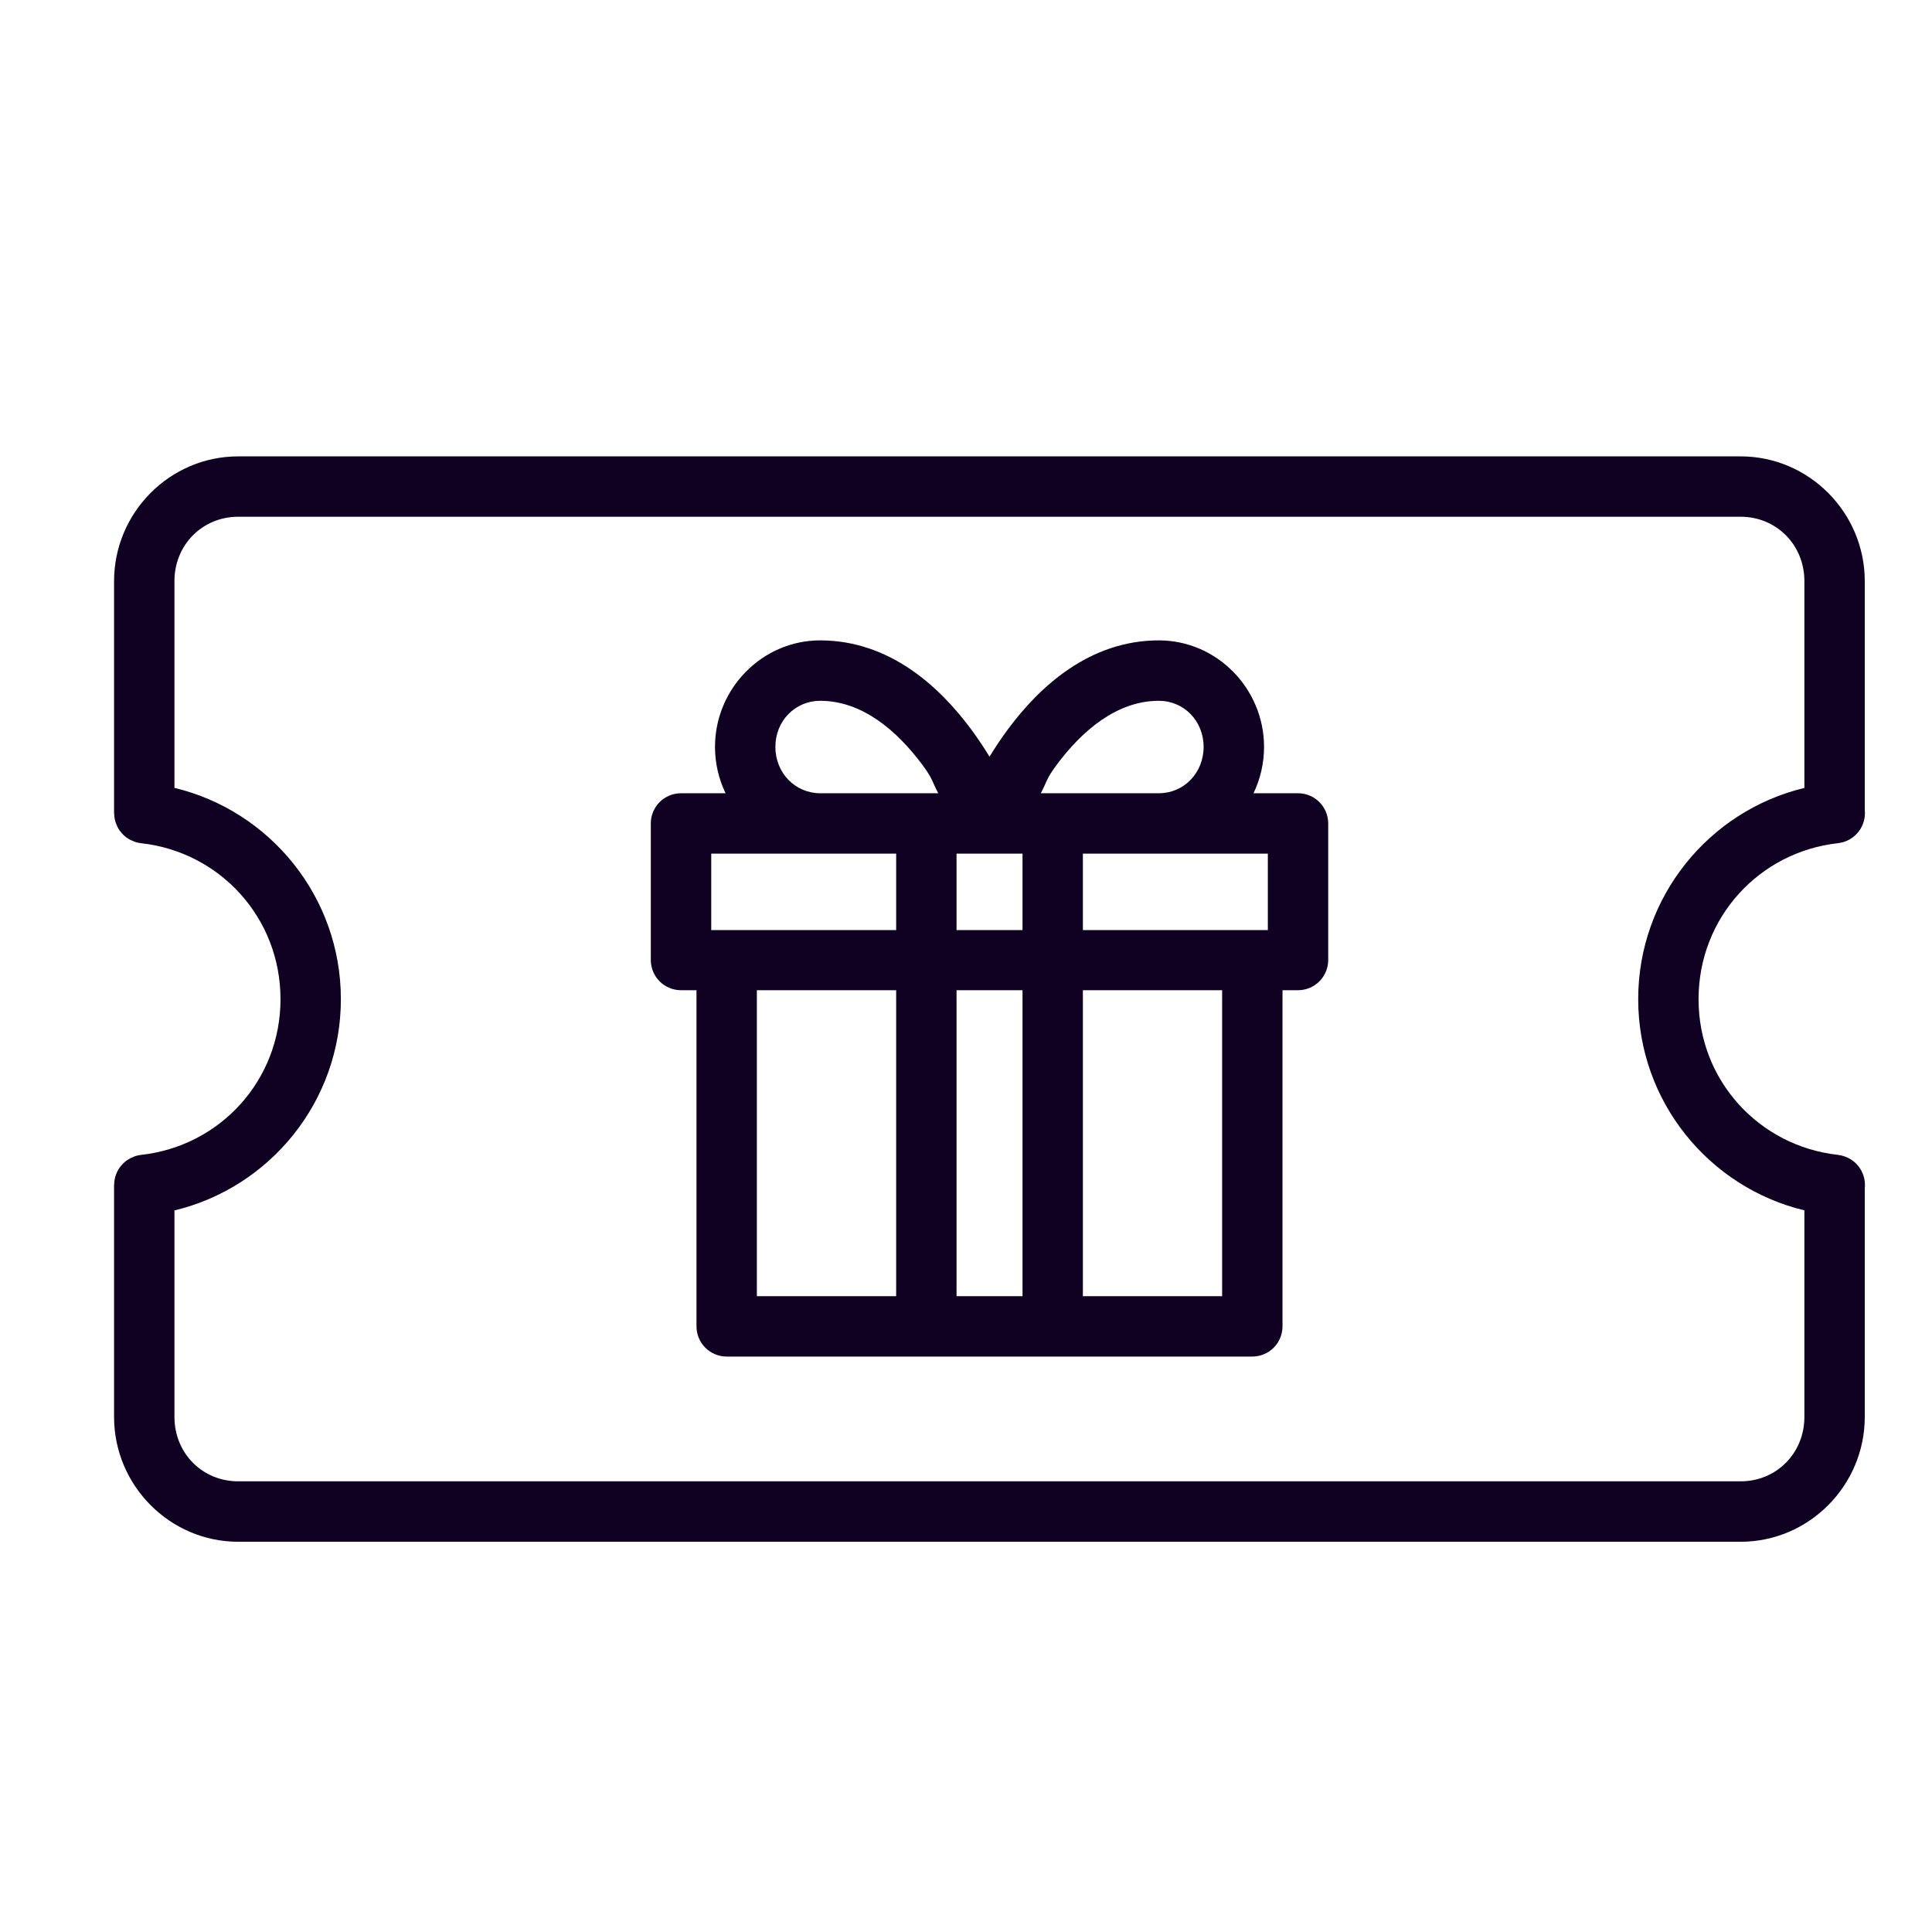
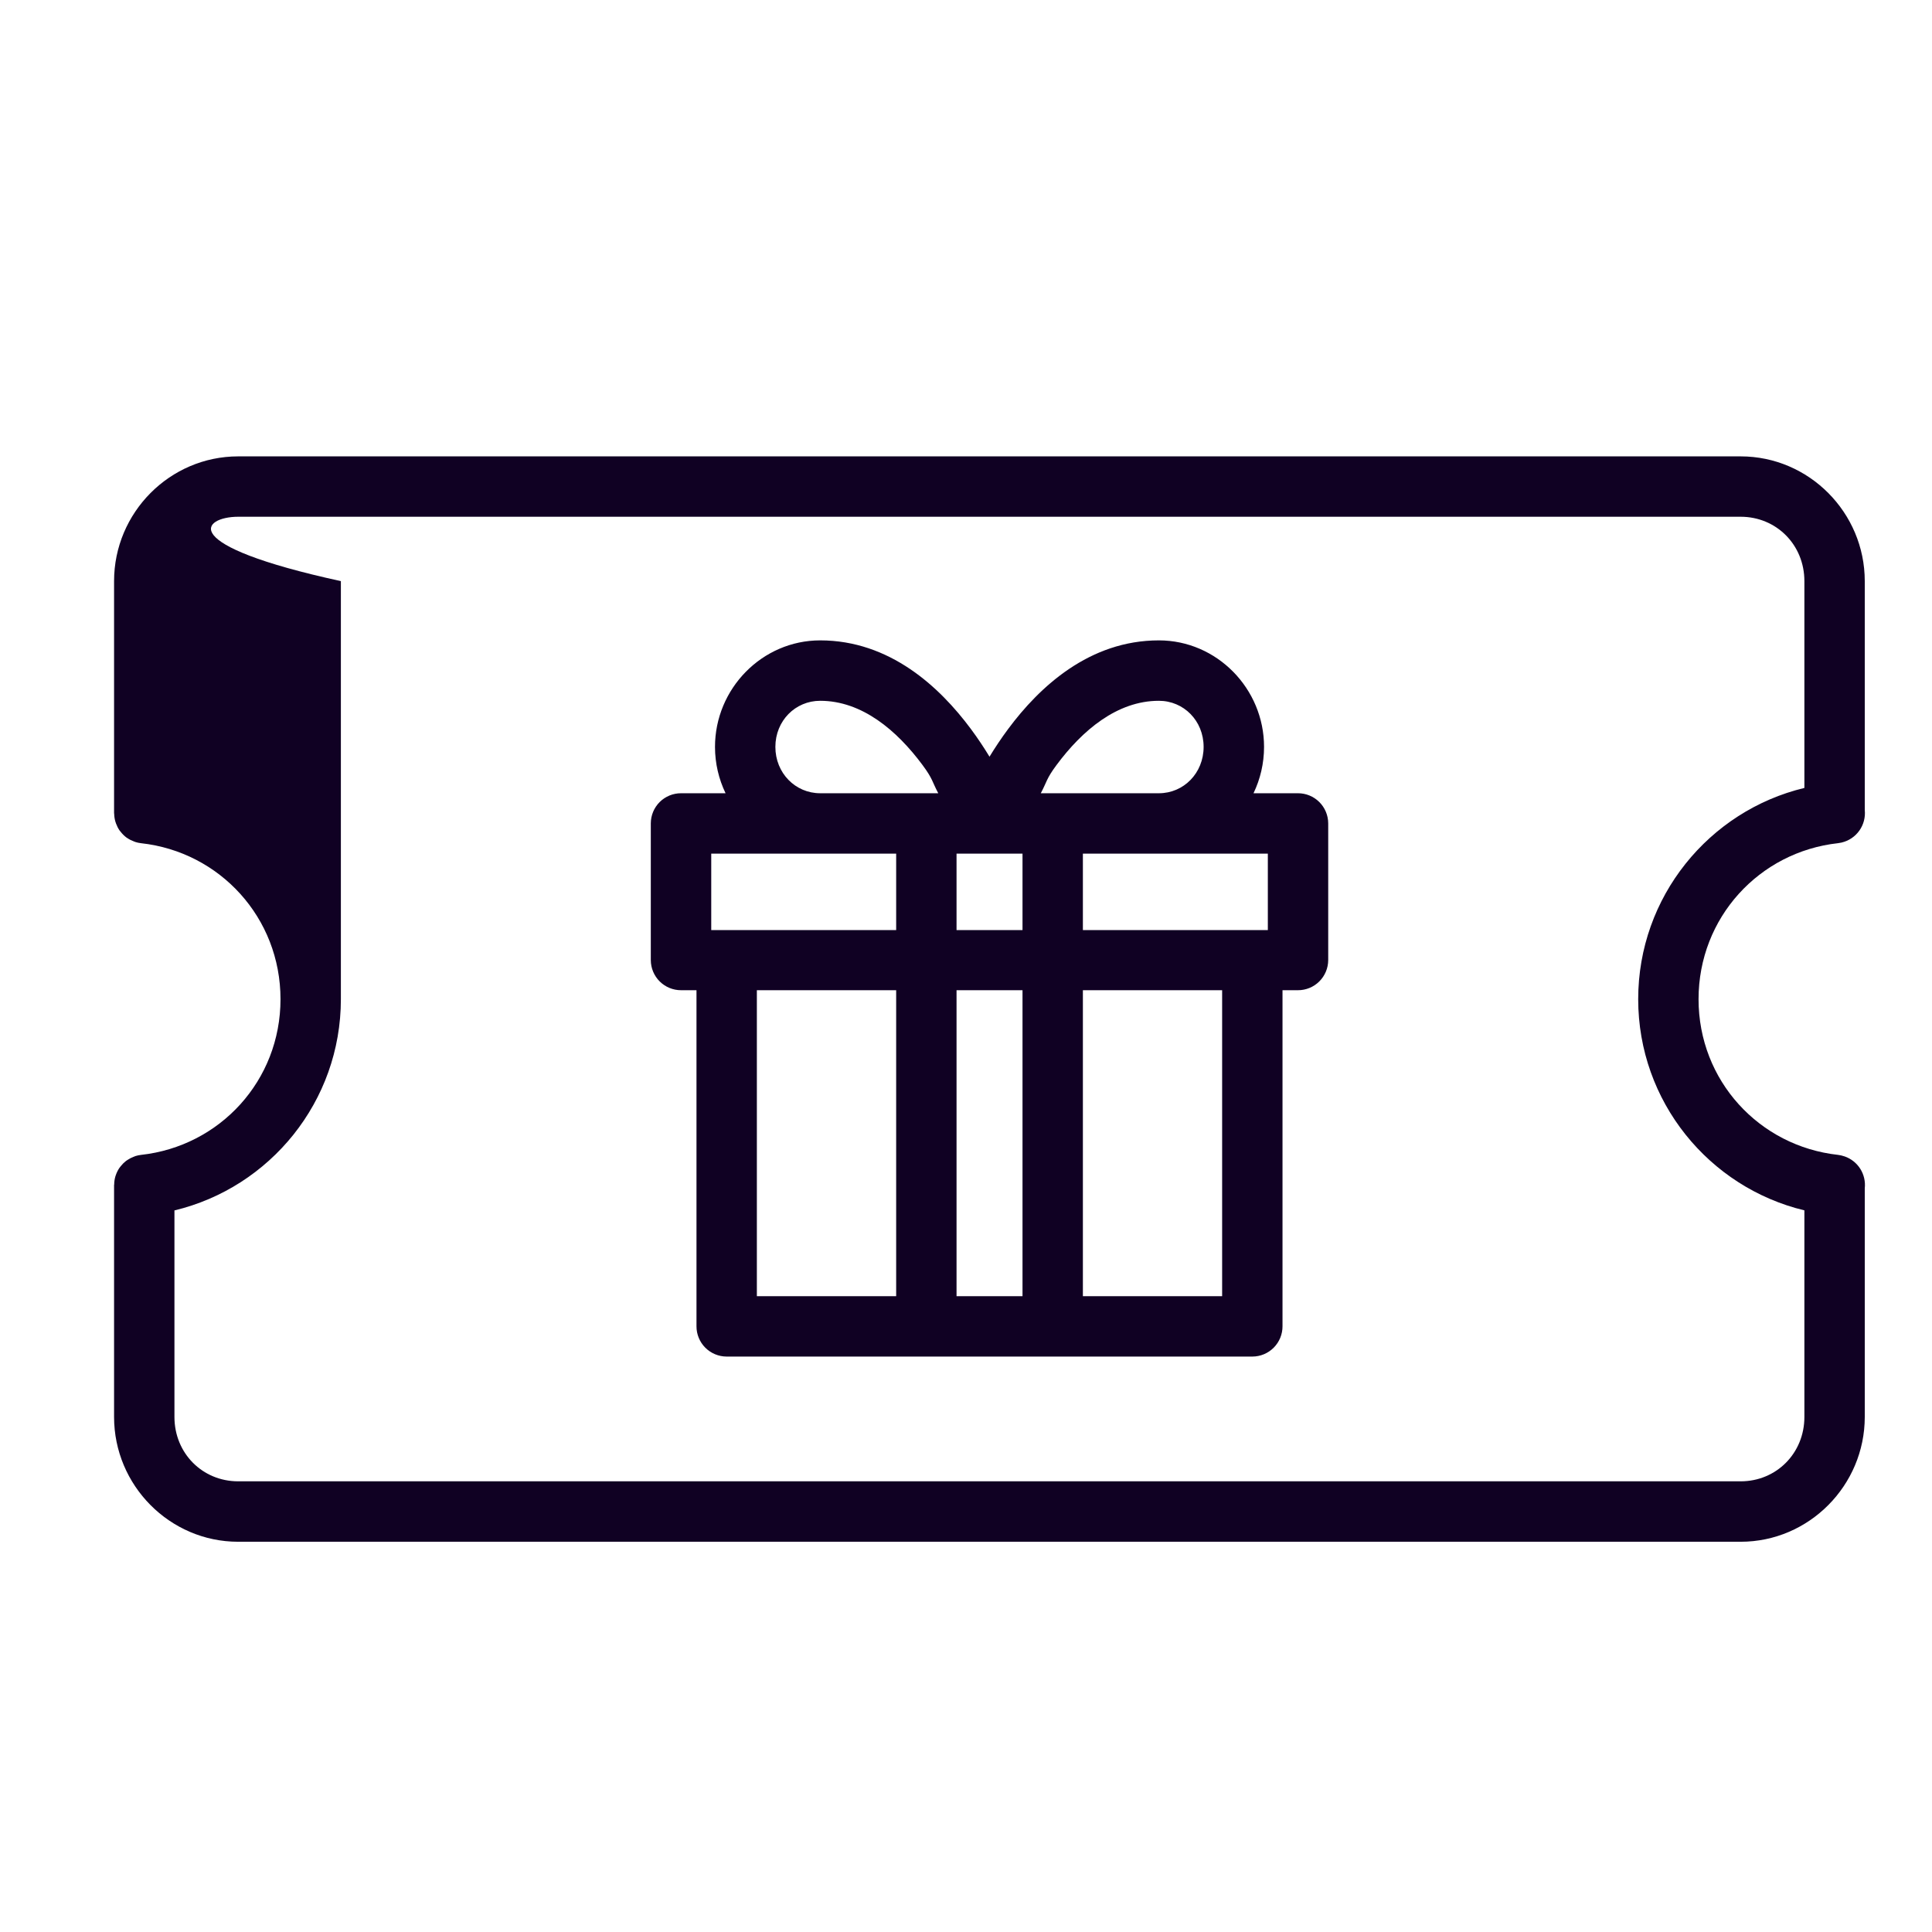
<svg xmlns="http://www.w3.org/2000/svg" width="96" height="96" viewBox="0 0 96 96" fill="none">
-   <path d="M11.835 22.677C8.438 22.677 5.668 25.472 5.668 28.876V40.403C5.67 40.418 5.672 40.433 5.674 40.447C5.677 40.574 5.697 40.7 5.732 40.822C5.743 40.857 5.755 40.891 5.767 40.925C5.81 41.043 5.867 41.155 5.937 41.259C5.957 41.285 5.978 41.31 5.999 41.335C6.081 41.441 6.176 41.536 6.283 41.616C6.299 41.626 6.314 41.636 6.33 41.646C6.431 41.714 6.541 41.769 6.655 41.81C6.679 41.82 6.704 41.83 6.729 41.839C6.819 41.868 6.912 41.887 7.007 41.898C10.922 42.328 13.938 45.601 13.938 49.649C13.938 53.698 10.922 56.956 7.007 57.386C6.917 57.396 6.827 57.415 6.74 57.441C6.707 57.453 6.673 57.466 6.641 57.48C6.535 57.52 6.433 57.572 6.339 57.635C6.311 57.652 6.284 57.671 6.257 57.69C6.162 57.765 6.076 57.85 6.002 57.945C5.979 57.973 5.956 58.001 5.935 58.03C5.863 58.136 5.805 58.25 5.762 58.37C5.751 58.399 5.741 58.428 5.732 58.458C5.695 58.587 5.675 58.719 5.674 58.853C5.672 58.863 5.67 58.873 5.668 58.883V70.407C5.668 73.811 8.438 76.609 11.835 76.609H86.492C89.888 76.609 92.659 73.811 92.659 70.407V59.047C92.697 58.709 92.618 58.367 92.437 58.079C92.255 57.791 91.981 57.574 91.66 57.462C91.656 57.461 91.652 57.46 91.648 57.459C91.599 57.442 91.549 57.427 91.498 57.415C91.472 57.409 91.446 57.404 91.419 57.4C91.39 57.394 91.361 57.389 91.331 57.385C87.416 56.955 84.4 53.697 84.4 49.649C84.4 45.6 87.416 42.328 91.331 41.897C91.388 41.891 91.443 41.881 91.498 41.868C91.497 41.868 91.499 41.868 91.498 41.868C91.501 41.867 91.507 41.866 91.51 41.865C91.866 41.781 92.178 41.571 92.39 41.273C92.601 40.976 92.697 40.611 92.659 40.248V28.876C92.659 25.472 89.888 22.677 86.492 22.677L11.835 22.677ZM11.835 25.677H86.492C88.266 25.677 89.659 27.07 89.659 28.876V39.152C84.917 40.292 81.401 44.566 81.401 49.648C81.401 54.731 84.917 59.002 89.659 60.142V70.407C89.659 72.212 88.266 73.606 86.492 73.606H11.835C10.06 73.606 8.668 72.212 8.668 70.407V60.145C13.415 59.008 16.938 54.734 16.938 49.648C16.938 44.563 13.415 40.286 8.668 39.149V28.876C8.668 27.07 10.06 25.677 11.835 25.677ZM40.754 31.82C37.87 31.82 35.528 34.22 35.528 37.113C35.528 37.934 35.717 38.717 36.053 39.416H33.844C33.446 39.414 33.064 39.571 32.781 39.851C32.499 40.131 32.34 40.512 32.338 40.91V47.709C32.34 48.107 32.499 48.488 32.781 48.768C33.064 49.048 33.446 49.205 33.844 49.203H34.608V65.901C34.607 66.299 34.763 66.681 35.043 66.963C35.324 67.246 35.705 67.405 36.102 67.407H62.233C62.631 67.405 63.012 67.246 63.292 66.963C63.572 66.681 63.729 66.299 63.727 65.901V49.203H64.492C64.889 49.205 65.272 49.048 65.554 48.768C65.836 48.488 65.996 48.107 65.998 47.709V40.91C65.996 40.512 65.836 40.131 65.554 39.851C65.272 39.571 64.889 39.414 64.492 39.416H62.286C62.622 38.717 62.81 37.934 62.81 37.113C62.81 34.22 60.468 31.82 57.584 31.82C54.13 31.82 51.651 34.129 50.099 36.217C49.75 36.686 49.439 37.155 49.168 37.6C48.897 37.155 48.588 36.686 48.239 36.217C46.687 34.129 44.208 31.82 40.754 31.82ZM40.754 34.822C42.836 34.822 44.565 36.298 45.837 38.01C46.358 38.71 46.309 38.83 46.622 39.416H46.036H40.754C39.524 39.416 38.528 38.417 38.528 37.113C38.528 35.81 39.524 34.822 40.754 34.822ZM57.584 34.822C58.815 34.822 59.807 35.81 59.807 37.113C59.807 38.417 58.815 39.416 57.584 39.416H52.302H51.716C52.029 38.83 51.981 38.71 52.501 38.01C53.774 36.298 55.503 34.822 57.584 34.822ZM35.341 42.416H40.62H44.53V46.215H35.341V42.416ZM47.53 42.416H49.168H50.808V46.215H47.53V42.416ZM53.808 42.416H57.584H62.998V46.215H53.808V42.416ZM37.608 49.203H44.53V64.407H37.608V49.203ZM47.53 49.203H50.808V64.407H47.53V49.203ZM53.808 49.203H60.727V64.407H53.808V49.203Z" fill="#100123" />
+   <path d="M11.835 22.677C8.438 22.677 5.668 25.472 5.668 28.876V40.403C5.67 40.418 5.672 40.433 5.674 40.447C5.677 40.574 5.697 40.7 5.732 40.822C5.743 40.857 5.755 40.891 5.767 40.925C5.81 41.043 5.867 41.155 5.937 41.259C5.957 41.285 5.978 41.31 5.999 41.335C6.081 41.441 6.176 41.536 6.283 41.616C6.299 41.626 6.314 41.636 6.33 41.646C6.431 41.714 6.541 41.769 6.655 41.81C6.679 41.82 6.704 41.83 6.729 41.839C6.819 41.868 6.912 41.887 7.007 41.898C10.922 42.328 13.938 45.601 13.938 49.649C13.938 53.698 10.922 56.956 7.007 57.386C6.917 57.396 6.827 57.415 6.74 57.441C6.707 57.453 6.673 57.466 6.641 57.48C6.535 57.52 6.433 57.572 6.339 57.635C6.311 57.652 6.284 57.671 6.257 57.69C6.162 57.765 6.076 57.85 6.002 57.945C5.979 57.973 5.956 58.001 5.935 58.03C5.863 58.136 5.805 58.25 5.762 58.37C5.751 58.399 5.741 58.428 5.732 58.458C5.695 58.587 5.675 58.719 5.674 58.853C5.672 58.863 5.67 58.873 5.668 58.883V70.407C5.668 73.811 8.438 76.609 11.835 76.609H86.492C89.888 76.609 92.659 73.811 92.659 70.407V59.047C92.697 58.709 92.618 58.367 92.437 58.079C92.255 57.791 91.981 57.574 91.66 57.462C91.656 57.461 91.652 57.46 91.648 57.459C91.599 57.442 91.549 57.427 91.498 57.415C91.472 57.409 91.446 57.404 91.419 57.4C91.39 57.394 91.361 57.389 91.331 57.385C87.416 56.955 84.4 53.697 84.4 49.649C84.4 45.6 87.416 42.328 91.331 41.897C91.388 41.891 91.443 41.881 91.498 41.868C91.497 41.868 91.499 41.868 91.498 41.868C91.501 41.867 91.507 41.866 91.51 41.865C91.866 41.781 92.178 41.571 92.39 41.273C92.601 40.976 92.697 40.611 92.659 40.248V28.876C92.659 25.472 89.888 22.677 86.492 22.677L11.835 22.677ZM11.835 25.677H86.492C88.266 25.677 89.659 27.07 89.659 28.876V39.152C84.917 40.292 81.401 44.566 81.401 49.648C81.401 54.731 84.917 59.002 89.659 60.142V70.407C89.659 72.212 88.266 73.606 86.492 73.606H11.835C10.06 73.606 8.668 72.212 8.668 70.407V60.145C13.415 59.008 16.938 54.734 16.938 49.648V28.876C8.668 27.07 10.06 25.677 11.835 25.677ZM40.754 31.82C37.87 31.82 35.528 34.22 35.528 37.113C35.528 37.934 35.717 38.717 36.053 39.416H33.844C33.446 39.414 33.064 39.571 32.781 39.851C32.499 40.131 32.34 40.512 32.338 40.91V47.709C32.34 48.107 32.499 48.488 32.781 48.768C33.064 49.048 33.446 49.205 33.844 49.203H34.608V65.901C34.607 66.299 34.763 66.681 35.043 66.963C35.324 67.246 35.705 67.405 36.102 67.407H62.233C62.631 67.405 63.012 67.246 63.292 66.963C63.572 66.681 63.729 66.299 63.727 65.901V49.203H64.492C64.889 49.205 65.272 49.048 65.554 48.768C65.836 48.488 65.996 48.107 65.998 47.709V40.91C65.996 40.512 65.836 40.131 65.554 39.851C65.272 39.571 64.889 39.414 64.492 39.416H62.286C62.622 38.717 62.81 37.934 62.81 37.113C62.81 34.22 60.468 31.82 57.584 31.82C54.13 31.82 51.651 34.129 50.099 36.217C49.75 36.686 49.439 37.155 49.168 37.6C48.897 37.155 48.588 36.686 48.239 36.217C46.687 34.129 44.208 31.82 40.754 31.82ZM40.754 34.822C42.836 34.822 44.565 36.298 45.837 38.01C46.358 38.71 46.309 38.83 46.622 39.416H46.036H40.754C39.524 39.416 38.528 38.417 38.528 37.113C38.528 35.81 39.524 34.822 40.754 34.822ZM57.584 34.822C58.815 34.822 59.807 35.81 59.807 37.113C59.807 38.417 58.815 39.416 57.584 39.416H52.302H51.716C52.029 38.83 51.981 38.71 52.501 38.01C53.774 36.298 55.503 34.822 57.584 34.822ZM35.341 42.416H40.62H44.53V46.215H35.341V42.416ZM47.53 42.416H49.168H50.808V46.215H47.53V42.416ZM53.808 42.416H57.584H62.998V46.215H53.808V42.416ZM37.608 49.203H44.53V64.407H37.608V49.203ZM47.53 49.203H50.808V64.407H47.53V49.203ZM53.808 49.203H60.727V64.407H53.808V49.203Z" fill="#100123" />
</svg>